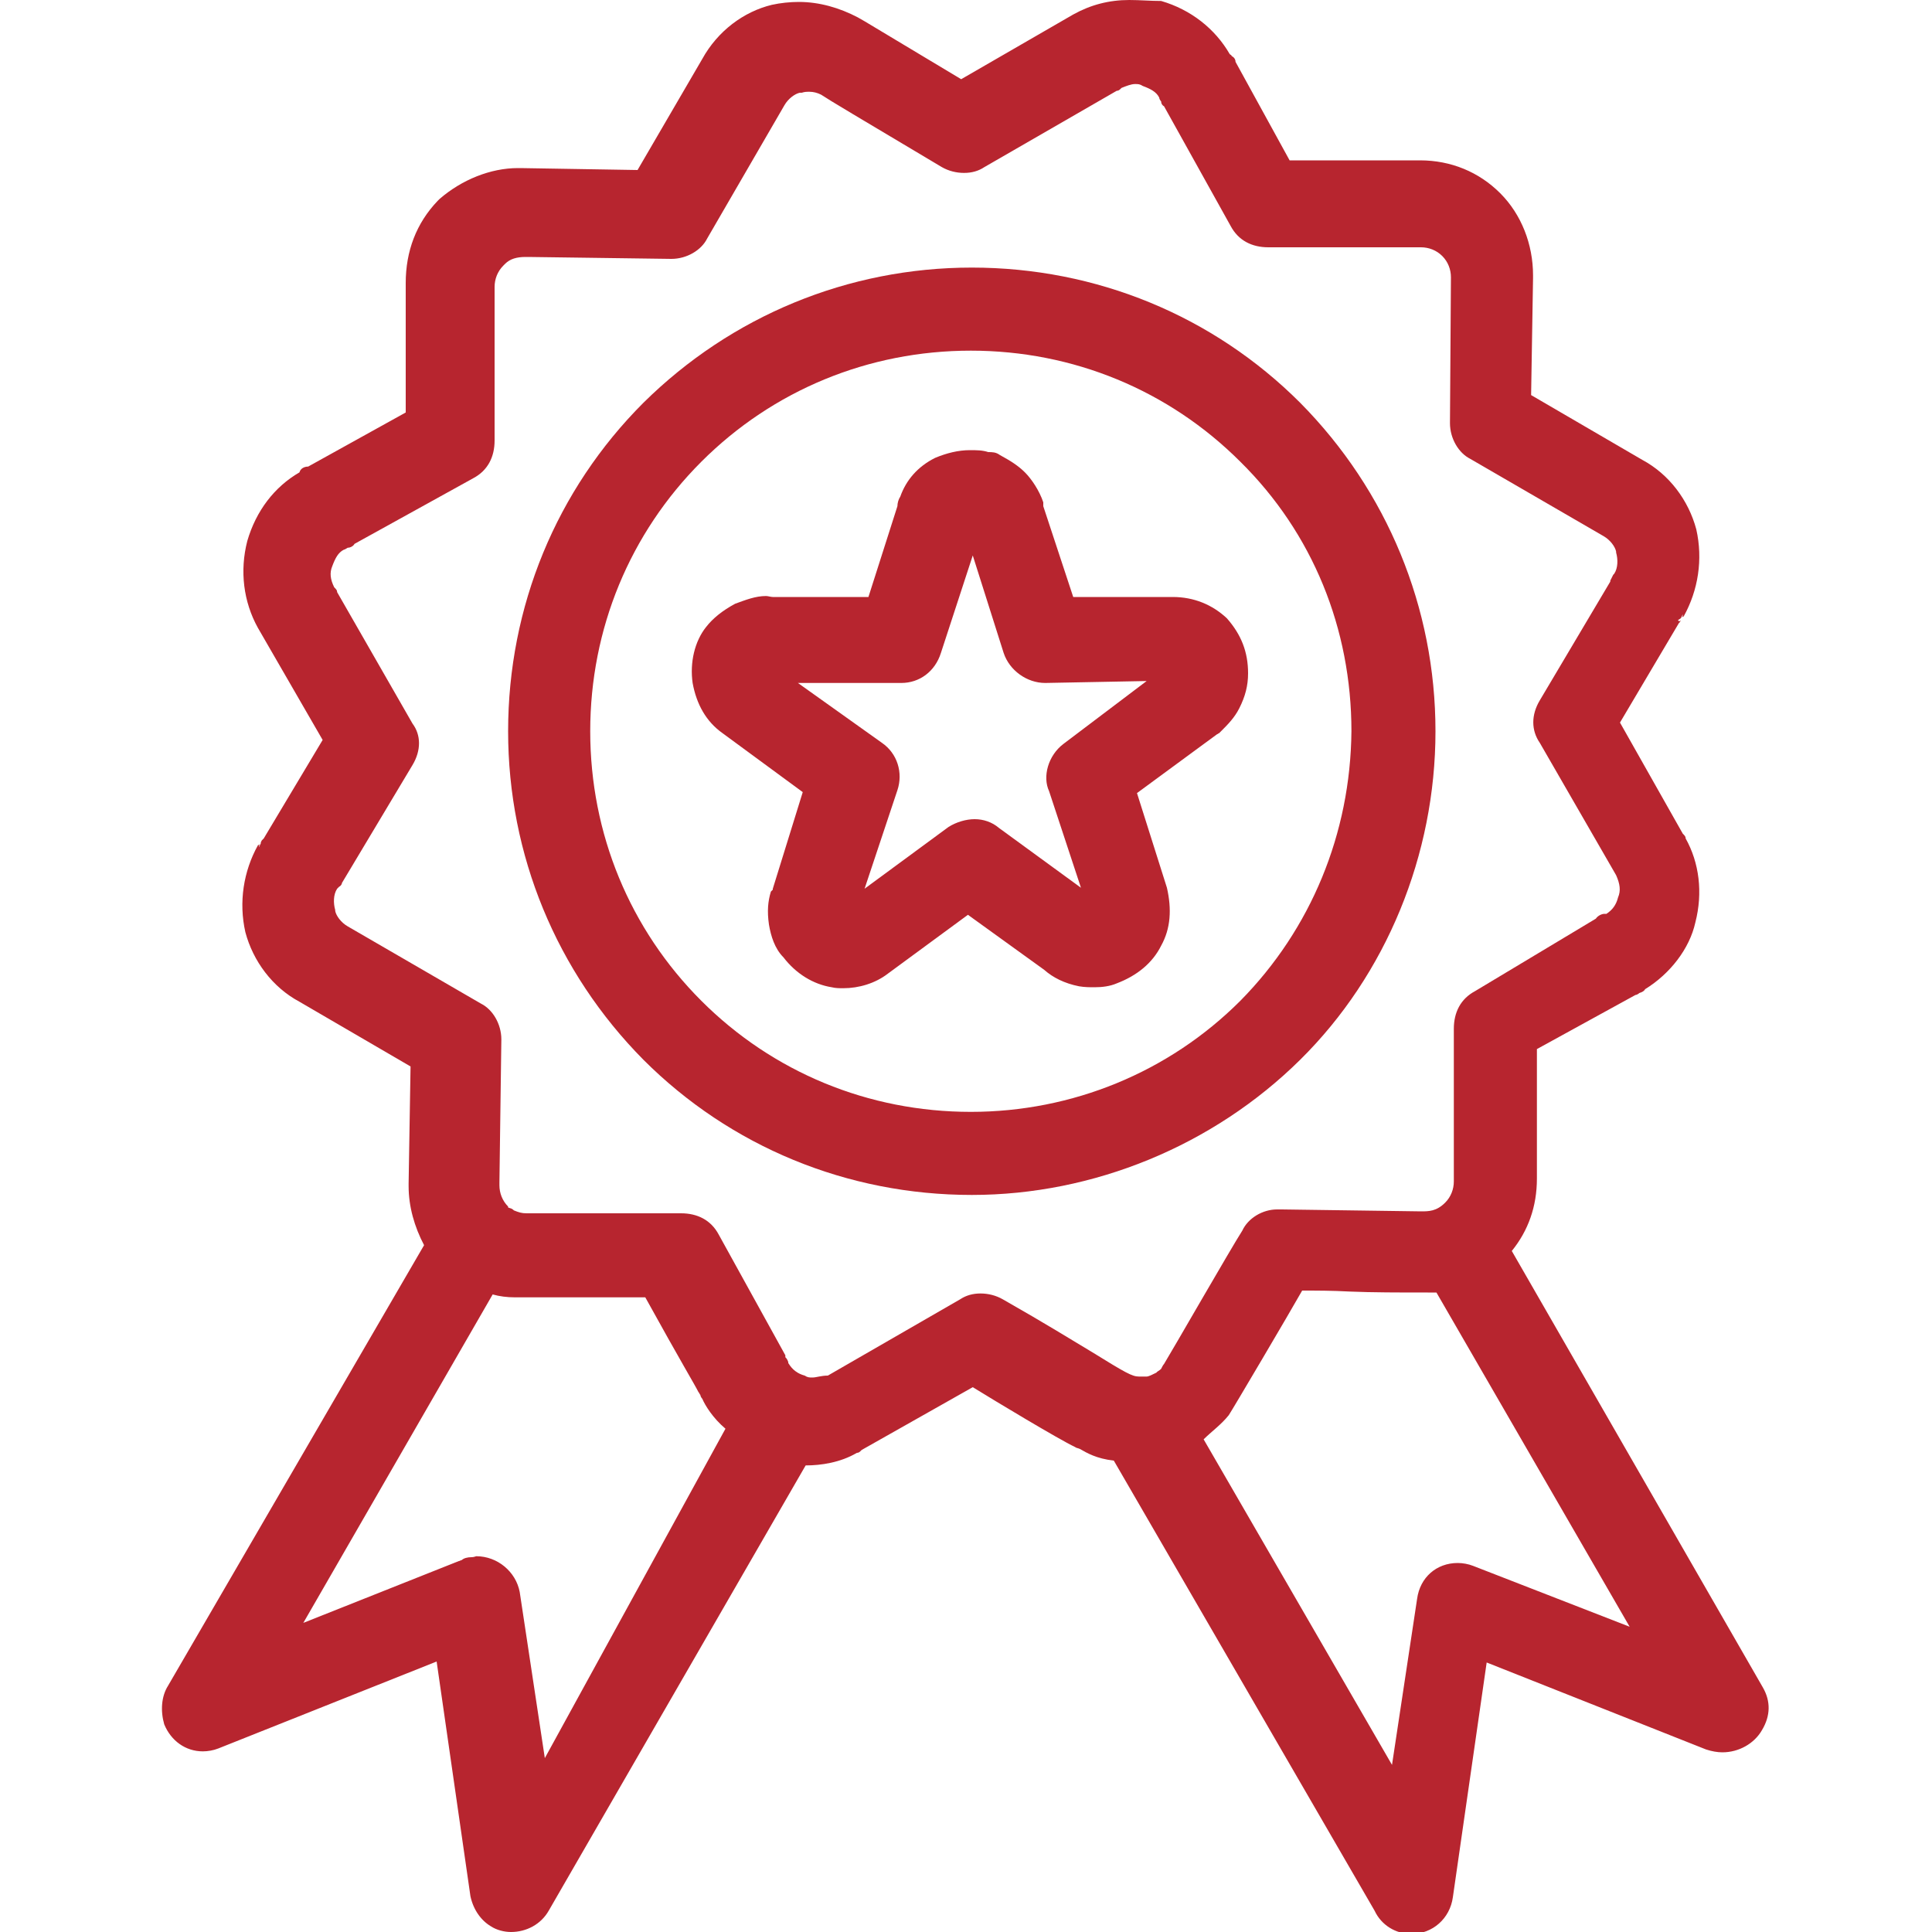
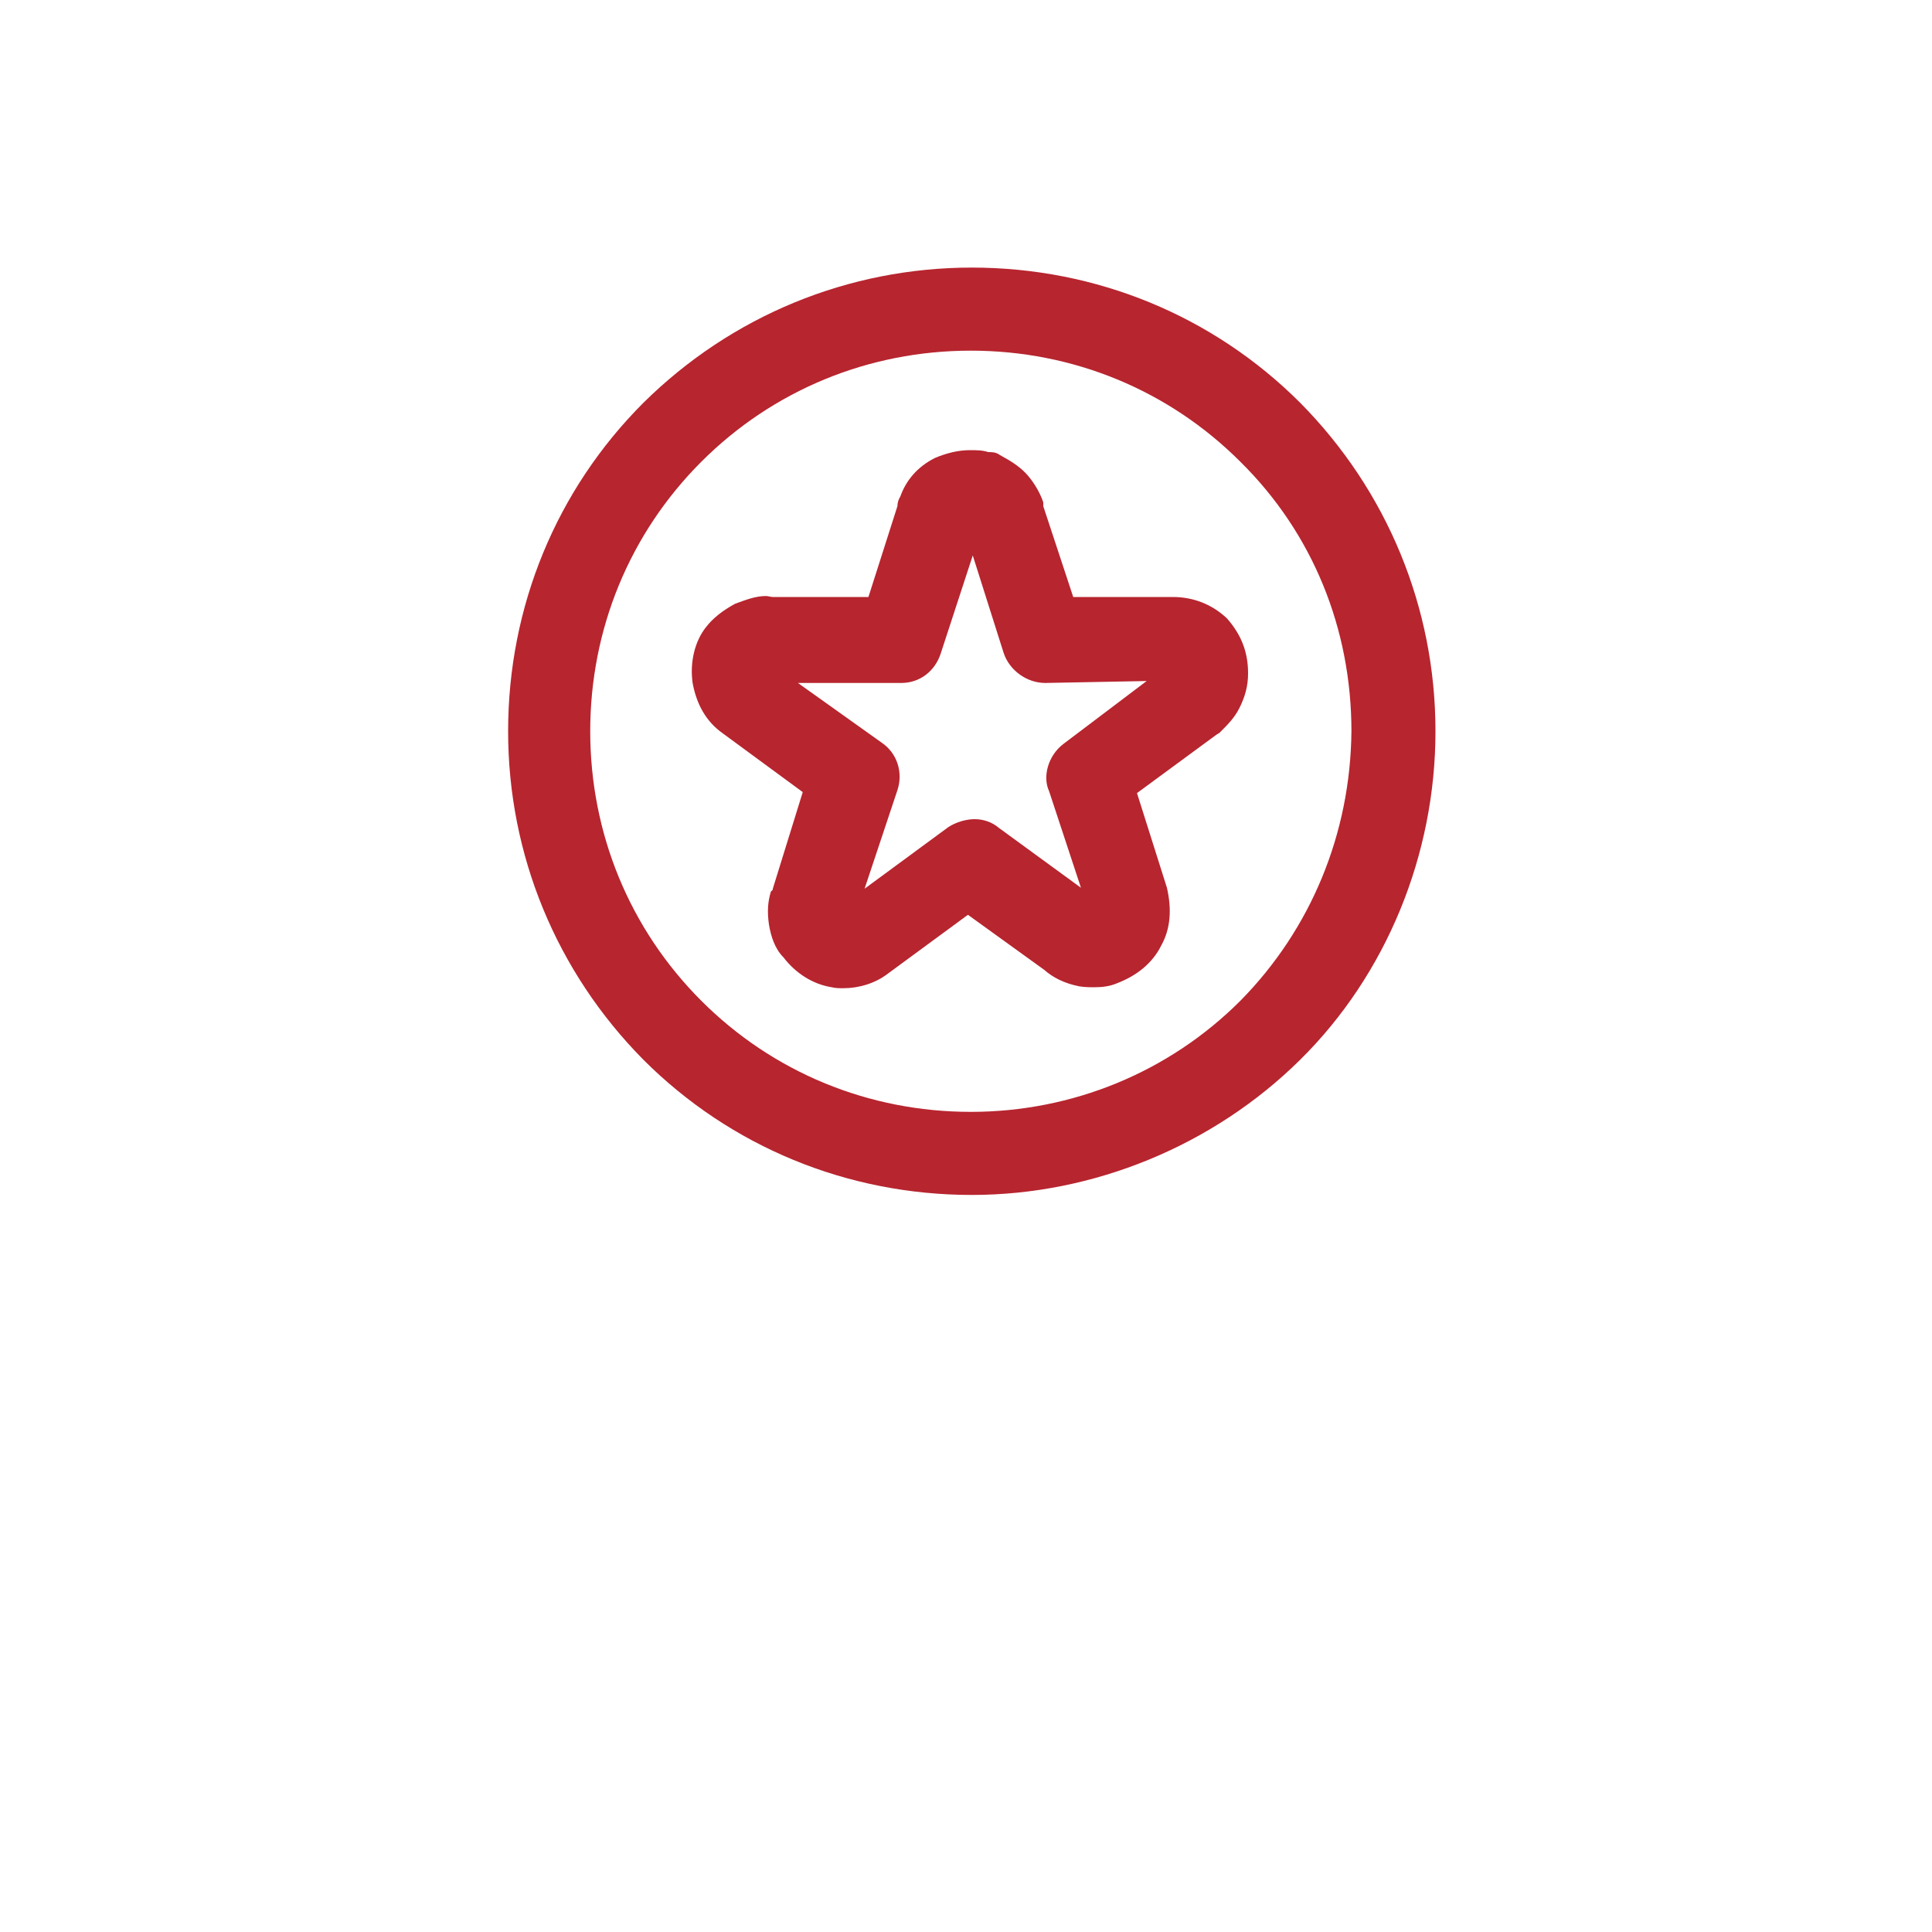
<svg xmlns="http://www.w3.org/2000/svg" version="1.1" id="Camada_1" x="0px" y="0px" viewBox="0 0 200 200" style="enable-background:new 0 0 200 200;" xml:space="preserve">
  <style type="text/css">
	.st0{fill:#B7252F;}
</style>
  <g>
-     <path class="st0" d="M182.5,174.7l-26-45.2c1.7-2.1,2.6-4.6,2.6-7.5v-13.4l10.2-5.6c0.1,0,0.3-0.1,0.4-0.2c0.3-0.1,0.5-0.2,0.6-0.4   c2.6-1.6,4.6-4.2,5.2-6.9c0.8-3.1,0.4-6.2-1-8.7c0-0.2-0.1-0.3-0.3-0.5l-6.5-11.5l6.1-10.3l0.1-0.1l0.1-0.2   c-0.1,0.1-0.1,0.1-0.2,0.1l-0.1-0.1l0.3-0.2l0.2-0.4c0,0.1,0,0.2-0.1,0.3l0.2-0.1c1.5-2.7,2-5.9,1.3-9c-0.8-3-2.8-5.7-5.6-7.2   l-11.5-6.7l0.2-12.1v-0.3c0-3.2-1.2-6.3-3.4-8.5c-2.2-2.2-5.1-3.4-8.3-3.4h-13.5l-5.6-10.2c0-0.3-0.2-0.5-0.4-0.6   c0-0.1-0.1-0.1-0.2-0.2c-1.5-2.6-4-4.6-7.1-5.5C119.1,0.1,118,0,116.9,0c-2.1,0-4,0.5-5.8,1.5L99.5,8.2l-10-6l-0.7-0.4   c-1.9-1-4-1.6-6.1-1.6c-0.9,0-1.9,0.1-2.8,0.3c-2.9,0.7-5.6,2.7-7.2,5.6L66,17.6l-12.1-0.2h-0.3c-2.8,0-5.8,1.2-8.1,3.2l-0.2,0.2   C43.1,23.1,42,26,42,29.3v13.4l-10.1,5.6c-0.4,0-0.8,0.2-0.9,0.6c-2.6,1.5-4.5,4-5.4,7.1c-0.8,3.1-0.4,6.3,1.1,9l6.7,11.6   l-6.1,10.2L27.1,87L27,87.2c0,0,0,0,0,0l0,0.1l0,0l-0.2,0.4c0-0.1,0-0.2,0.1-0.3l-0.2,0.1c-1.5,2.7-2,5.9-1.3,9   c0.8,3,2.8,5.7,5.6,7.2l11.5,6.7l-0.2,12.1v0.3c0,2.1,0.6,4.2,1.6,6.1l-26.5,45.6c-0.7,1.1-0.8,2.6-0.4,4c0.7,1.7,2.2,2.8,4,2.8   c0.5,0,1.1-0.1,1.6-0.3l22.6-9l3.5,24.3c0.3,1.4,1.1,2.5,2.1,3.1c0.6,0.4,1.4,0.6,2.1,0.6c1.6,0,3.1-0.8,3.9-2.2l26.6-46.1   c1.6,0,3.6-0.3,5.3-1.3c0.2,0,0.3-0.1,0.5-0.3l11.5-6.5c2.1,1.3,8.9,5.4,10.6,6.2l0,0c0.1,0.1,0.3,0.1,0.5,0.2   c0.7,0.4,1.7,1,3.5,1.2l27,46.6c0.7,1.5,2.2,2.4,3.8,2.4c2.2,0,4-1.6,4.3-3.8l3.5-24.3l22.7,9c0.6,0.2,1.2,0.3,1.7,0.3   c1.7,0,3.3-0.9,4.1-2.3C183.3,177.6,183.3,176.1,182.5,174.7z M84.1,142.6c-0.3,0-0.5,0-0.8-0.2c-1.1-0.3-1.5-1-1.7-1.3   c0,0,0-0.1,0-0.1c-0.1-0.3-0.2-0.4-0.3-0.5l0-0.2l-6.9-12.5c-0.8-1.5-2.2-2.2-3.9-2.2h-16c-0.5,0-0.8-0.1-1.3-0.3   c-0.2-0.2-0.3-0.2-0.6-0.3l0-0.1c-0.6-0.6-0.9-1.4-0.9-2.2v-0.3l0.2-14.8c0-1.6-0.9-3.1-2.1-3.7l-13.8-8c-0.7-0.4-1.2-1.1-1.3-1.6   l0-0.1c-0.2-0.7-0.2-1.6,0.2-2.2l0.1-0.1l0.1-0.1c0.2-0.1,0.3-0.3,0.3-0.4l7.3-12.2c0.9-1.5,0.9-3.1,0-4.3l-7.8-13.6   c0-0.2-0.1-0.3-0.3-0.5c-0.4-0.8-0.5-1.5-0.2-2.2c0.3-0.8,0.6-1.4,1.2-1.7c0.1,0,0.2-0.1,0.4-0.2c0.3,0,0.6-0.2,0.7-0.4l12.3-6.8   c1.5-0.8,2.2-2.2,2.2-3.9V29.7c0-0.8,0.3-1.6,0.9-2.2l0.2-0.2c0.5-0.5,1.2-0.7,2.1-0.7h0.3l14.8,0.2c1.6,0,3.1-0.9,3.7-2.1l8-13.8   c0.4-0.7,1.1-1.2,1.6-1.3l0.2,0c0.3-0.1,0.5-0.1,0.8-0.1c0.4,0,0.8,0.1,1.2,0.3l0,0c0.9,0.6,3.6,2.2,12.5,7.5   c0.7,0.4,1.5,0.6,2.3,0.6c0.8,0,1.5-0.2,2.1-0.6l13.7-7.9c0.2,0,0.3-0.1,0.5-0.3c0.5-0.2,1-0.4,1.4-0.4c0.3,0,0.5,0,0.8,0.2   c0.8,0.3,1.4,0.6,1.7,1.2c0,0.1,0.1,0.3,0.2,0.4c0,0.2,0.1,0.4,0.3,0.5l6.9,12.4c0.8,1.5,2.2,2.2,3.9,2.2h15.8   c0.8,0,1.6,0.3,2.2,0.9c0.6,0.6,0.9,1.4,0.9,2.2l-0.1,15.1c0,1.6,0.9,3.1,2.1,3.7l13.8,8c0.7,0.4,1.2,1.1,1.3,1.6l0,0.1   c0.2,0.7,0.2,1.6-0.2,2.2l-0.1,0.1l-0.3,0.6v0.1l-7.3,12.3c-0.9,1.5-0.9,3.1,0,4.4l7.9,13.7c0.4,0.9,0.5,1.6,0.2,2.3   c-0.2,0.8-0.6,1.3-1.2,1.7h-0.2c-0.3,0-0.7,0.2-0.9,0.5l-12.5,7.5c-1.5,0.8-2.2,2.2-2.2,3.9v15.8c0,0.8-0.3,1.6-0.9,2.2   c-0.9,0.9-1.7,0.9-2.5,0.9l-14.4-0.2c-0.2,0-0.3,0-0.5,0c-1.5,0-3,0.9-3.6,2.2l0,0c-1.1,1.7-7.3,12.5-8.1,13.8   c-0.1,0.1-0.2,0.3-0.3,0.5l0,0c-0.1,0.1-0.1,0.1-0.4,0.3l-0.1,0.1c-0.4,0.2-0.8,0.4-1,0.4l-0.4,0c-0.2,0-0.3,0-0.4,0   c-0.7,0-1.4-0.4-4.8-2.5c-2-1.2-4.9-3-9.3-5.5c-0.7-0.4-1.5-0.6-2.3-0.6c-0.8,0-1.5,0.2-2.1,0.6l-13.7,7.9   C85,142.4,84.5,142.6,84.1,142.6z M48.8,161.2c-0.4,0-0.8,0.1-1,0.3c-0.1,0-0.2,0.1-0.3,0.1l-16.1,6.4l19.6-34   c0.7,0.2,1.5,0.3,2.3,0.3h13.5c3.7,6.7,5.1,9,5.5,9.8c0.1,0.1,0.1,0.2,0.2,0.3c0,0.1,0.1,0.3,0.2,0.4c0.3,0.7,1.1,2,2.4,3.1   l-18.7,34.1l-2.6-17.2c-0.4-2.1-2.3-3.7-4.5-3.7C49,161.2,48.9,161.2,48.8,161.2z M127.2,146.5L127.2,146.5   c0.4-0.6,6.3-10.6,7.6-12.9c1.5,0,3.1,0,4.9,0.1c2.4,0.1,5.1,0.1,8.1,0.1c0.3,0,0.6,0,0.9,0l20,34.6l-16.2-6.3   c-0.5-0.2-1.1-0.3-1.6-0.3c-2.2,0-3.9,1.5-4.2,3.7l-2.6,17.2l-19.5-33.7C125.4,148.2,126.4,147.5,127.2,146.5z" />
    <path class="st0" d="M134.6,109.7c8.9-8.8,14-21.2,14-34c0-12.8-5-24.9-14-34c-9-9-21.1-14-34-14c-12.8,0-24.9,5-34,14   c-9,9-14,21.1-14,34c0,12.8,5,24.9,14,34c9,9,21.1,14,34,14C113.2,123.7,125.6,118.6,134.6,109.7z M139.9,75.7   c-0.1,10.6-4.2,20.5-11.5,27.9c-7.4,7.4-17.4,11.5-27.9,11.5c-10.6,0-20.5-4.1-27.9-11.5c-7.4-7.4-11.5-17.3-11.5-27.9   c0-10.6,4.1-20.5,11.5-27.9c7.4-7.4,17.3-11.5,27.9-11.5c10.6,0,20.5,4.1,27.9,11.5C135.9,55.2,139.9,65.1,139.9,75.7z" />
    <path class="st0" d="M121.4,61.8h-10.3l-3.1-9.4v-0.1l0-0.3c-0.4-1.2-1.2-2.4-1.9-3.1c-0.7-0.7-1.5-1.2-2.6-1.8   c-0.4-0.3-0.8-0.3-1.2-0.3c-0.6-0.2-1.2-0.2-1.9-0.2c-1.2,0-2.4,0.3-3.6,0.8c-1.8,0.9-3,2.3-3.6,4c-0.2,0.3-0.3,0.7-0.3,1l-3,9.4   H80c-0.2,0-0.5-0.1-0.7-0.1c-1.1,0-2.1,0.4-3.2,0.8c-1.3,0.7-2.3,1.5-3,2.4c-1.2,1.5-1.7,3.7-1.4,5.8c0.4,2.2,1.4,4,3.1,5.2   l8.3,6.1L80,92l0,0.1l-0.2,0.2c-0.3,1-0.4,2-0.2,3.4c0.2,1.2,0.6,2.5,1.5,3.4c1.3,1.7,3.1,2.8,5,3.1c0.4,0.1,0.8,0.1,1.2,0.1   c1.6,0,3.3-0.5,4.6-1.5l8.3-6.1l7.9,5.7c0.9,0.8,2.1,1.4,3.6,1.7c0.6,0.1,1.1,0.1,1.6,0.1c0.8,0,1.6-0.1,2.3-0.4   c2.1-0.8,3.7-2.1,4.6-3.9c1-1.8,1.1-3.8,0.6-6l-3.1-9.8L126,76c0.1,0,0.1-0.1,0.2-0.1l0.2-0.2c0.7-0.7,1.4-1.4,1.9-2.4   c0.6-1.2,0.9-2.3,0.9-3.6c0-2.2-0.7-4-2.2-5.7C125.5,62.6,123.6,61.8,121.4,61.8z M110.1,77c-1.6,1.2-2.2,3.4-1.5,4.9l3.3,10   l-8.5-6.2c-0.7-0.6-1.6-0.9-2.5-0.9c-0.9,0-1.9,0.3-2.7,0.8L89.5,92l3.4-10.2c0.6-1.8,0-3.8-1.6-4.9l-8.7-6.2h10.7   c1.9,0,3.5-1.2,4.1-3.1l3.3-10.1l3.2,10.1c0.6,1.8,2.4,3.1,4.3,3.1l10.5-0.2L110.1,77z" />
  </g>
</svg>